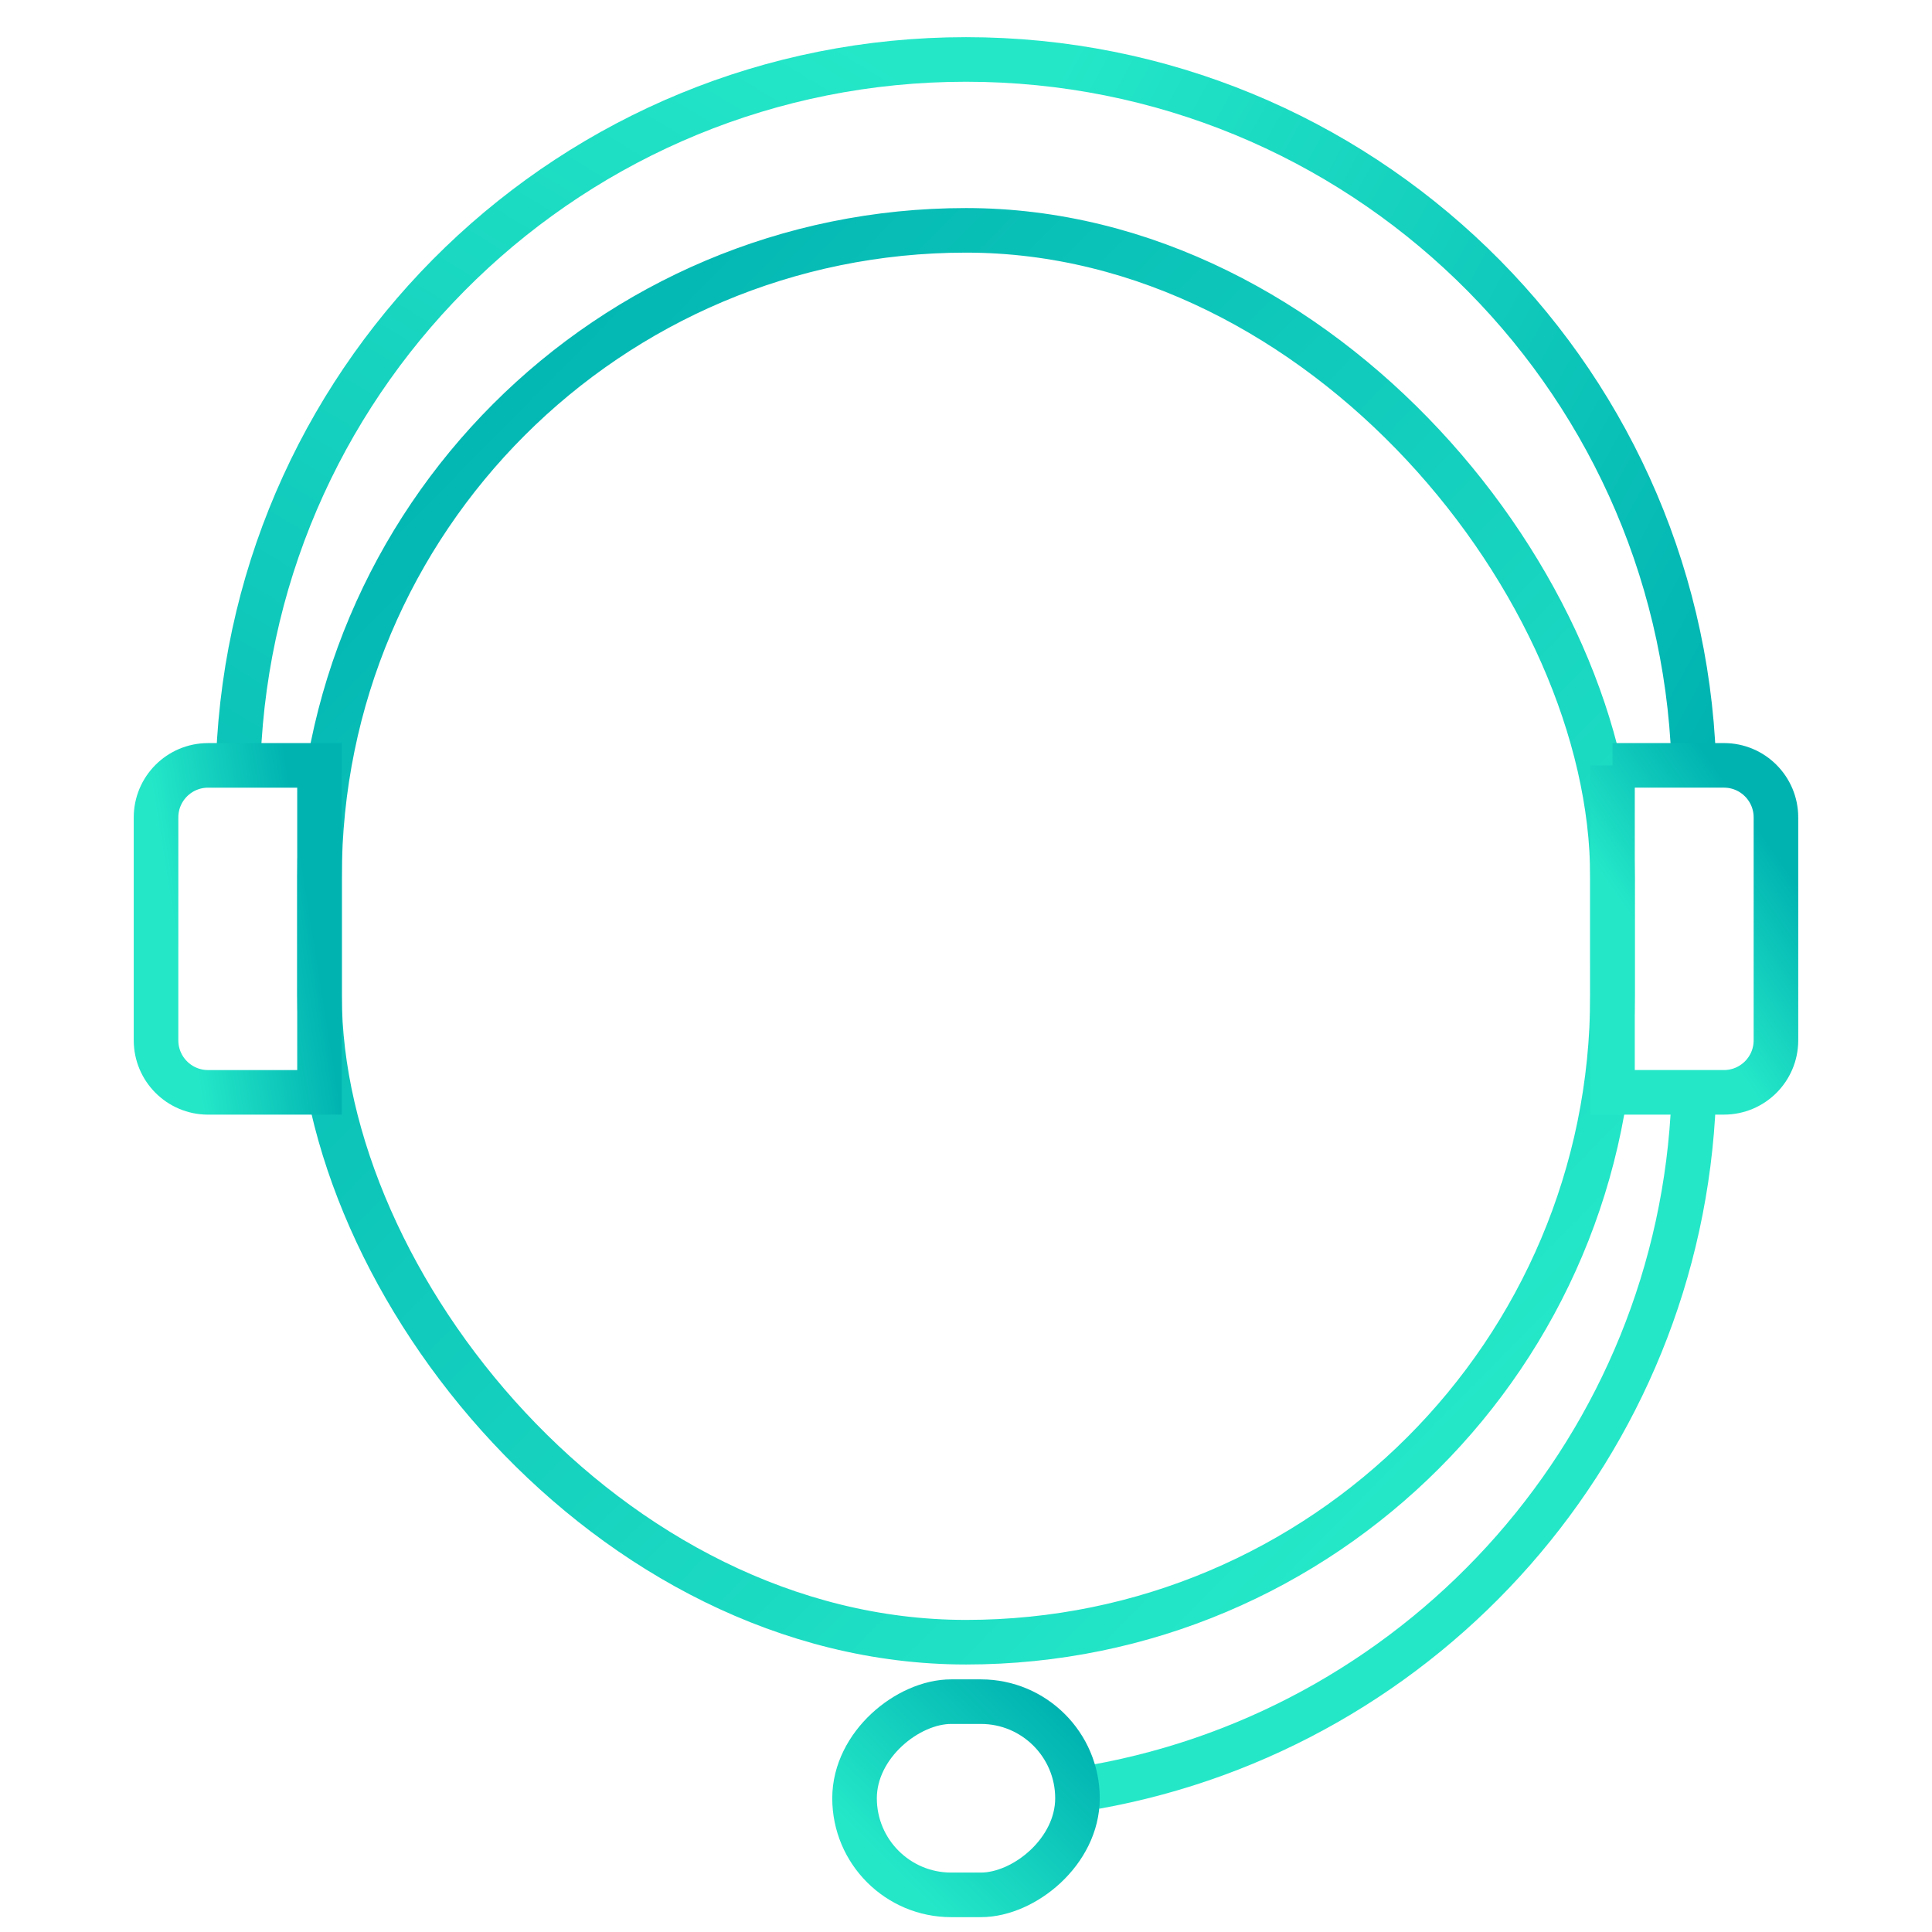
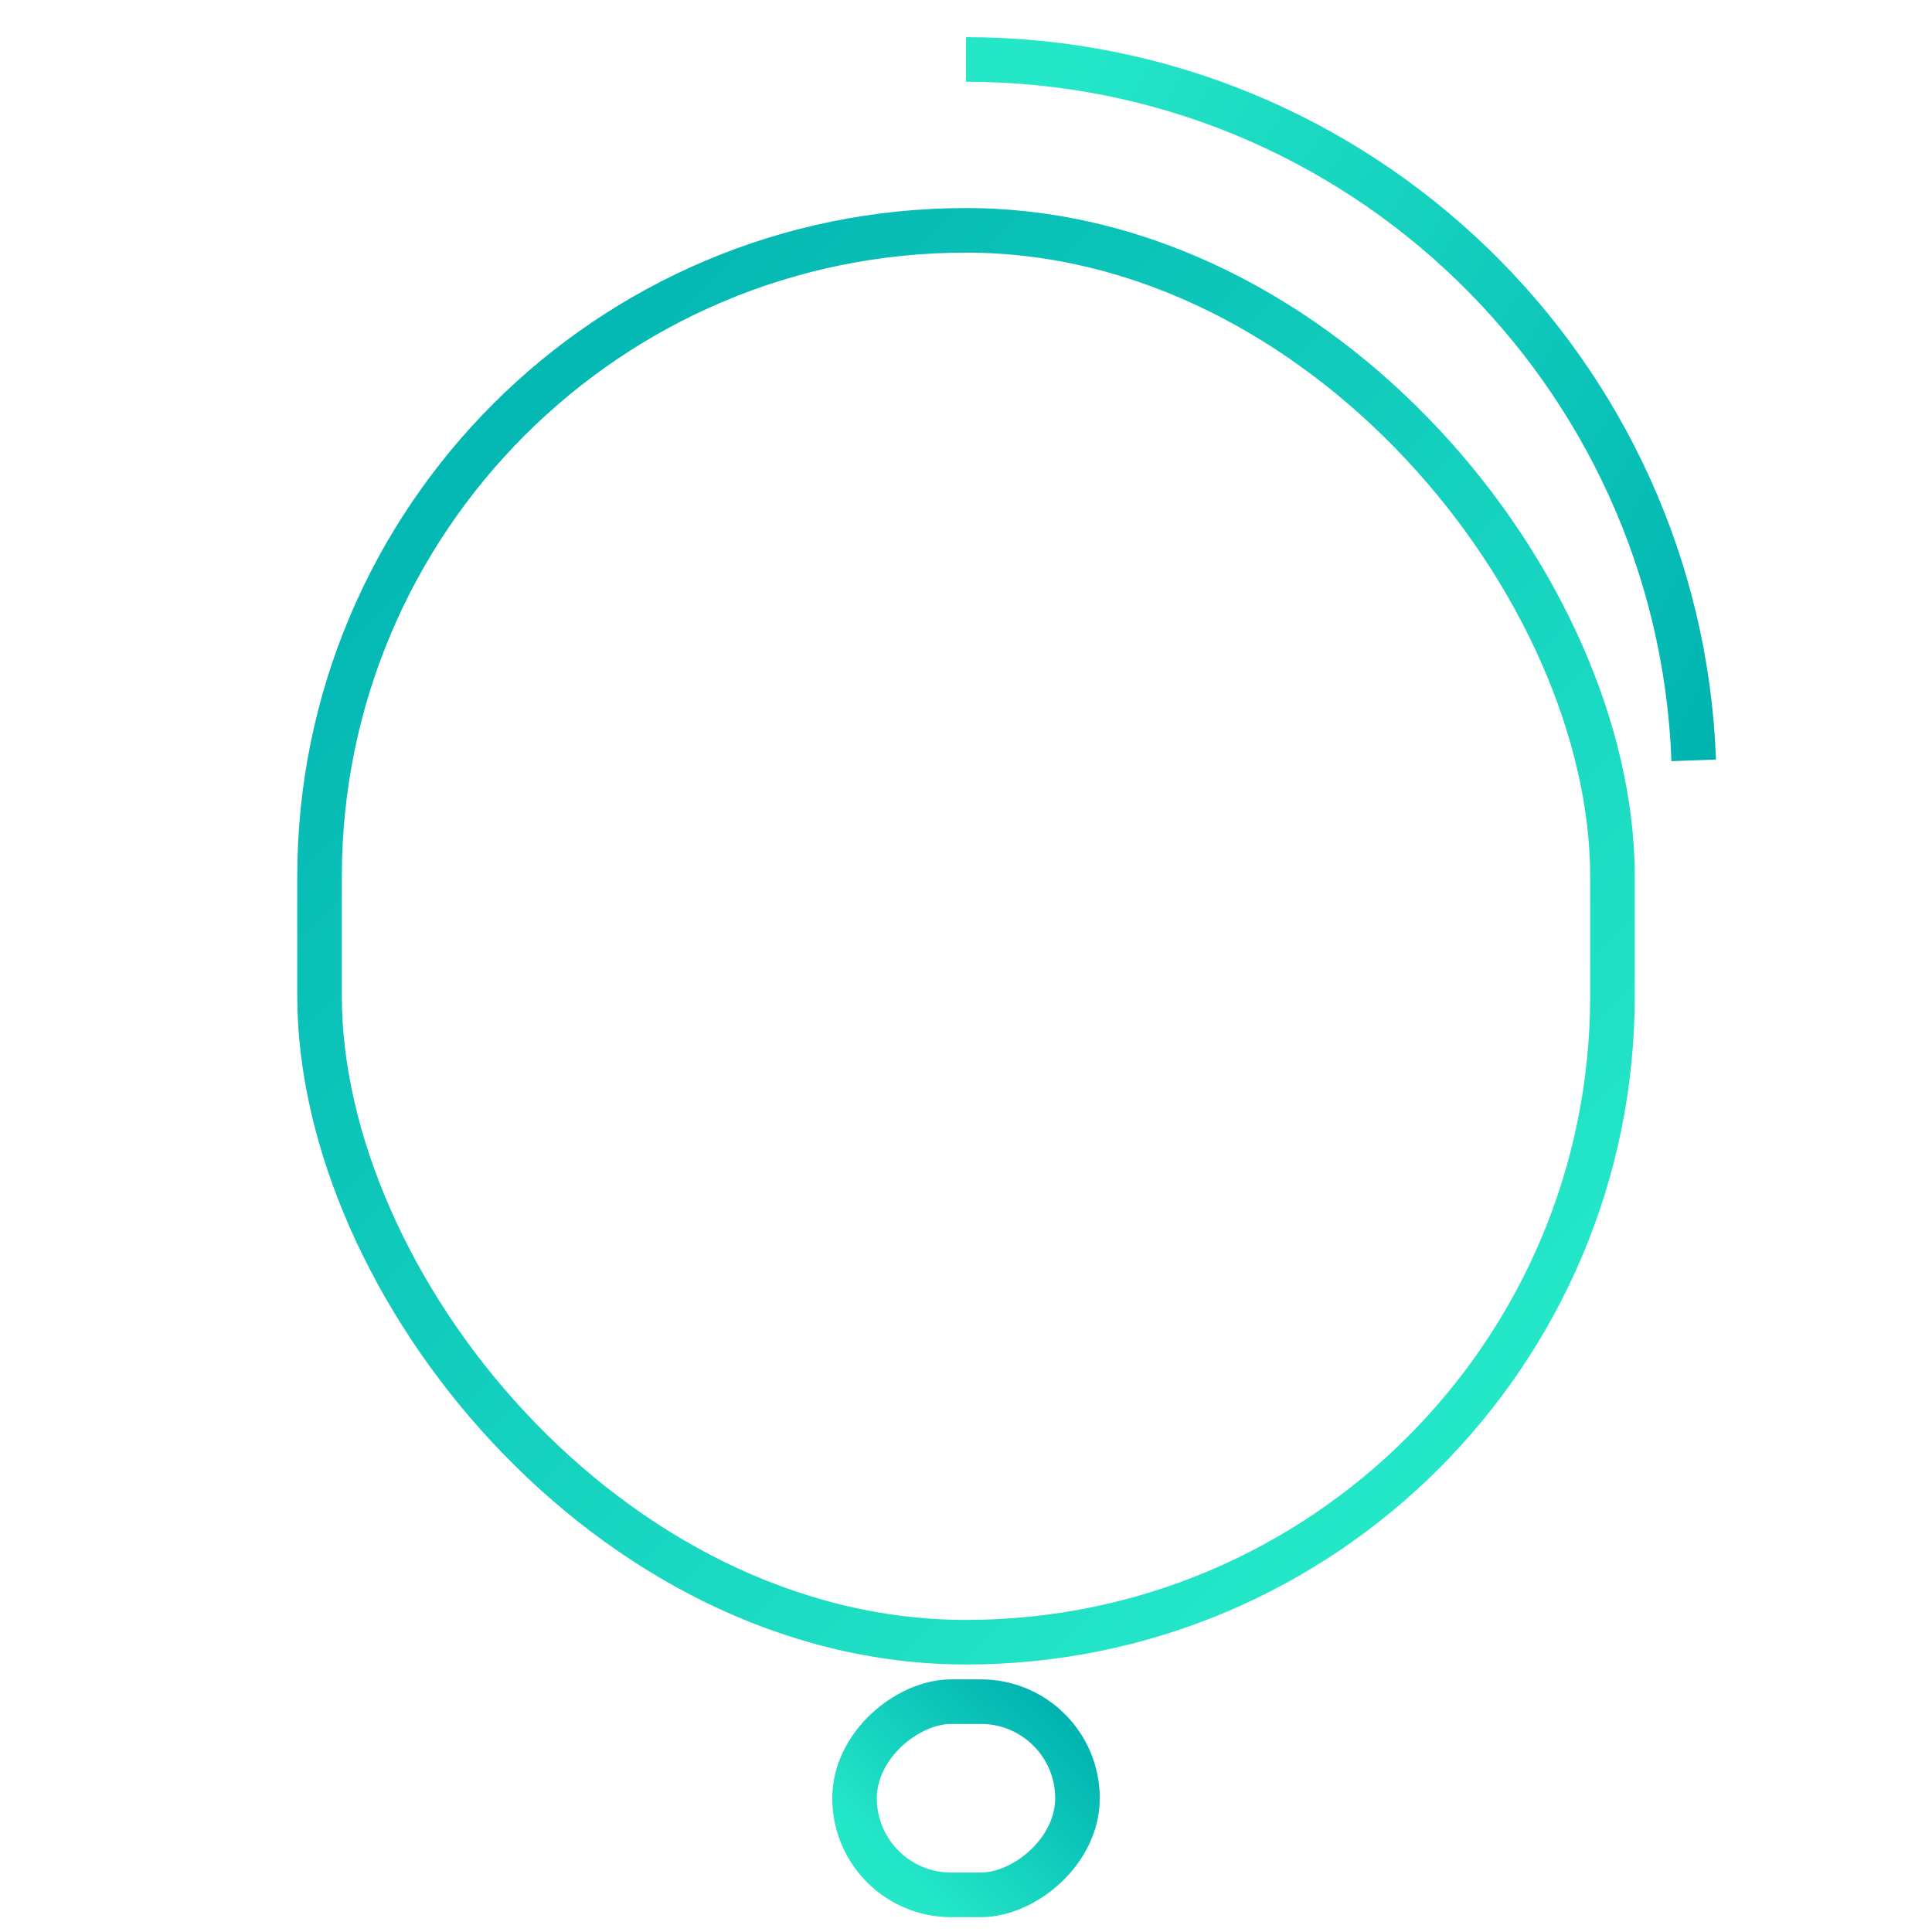
<svg xmlns="http://www.w3.org/2000/svg" width="80" height="80" viewBox="0 0 80 80">
  <defs>
    <linearGradient id="a" x1="14.625%" x2="125.203%" y1="-2.503%" y2="56.574%">
      <stop offset="0%" stop-color="#24E7C8" />
      <stop offset="100%" stop-color="#00B3B1" />
    </linearGradient>
    <linearGradient id="b" x1="14.625%" x2="116.739%" y1="-2.232%" y2="162.326%">
      <stop offset="0%" stop-color="#24E7C8" />
      <stop offset="100%" stop-color="#00B3B1" />
    </linearGradient>
    <linearGradient id="c" x1="20.165%" x2="97.482%" y1="-6.595%" y2="76.233%">
      <stop offset="0%" stop-color="#00B3B1" />
      <stop offset="100%" stop-color="#24E7C8" />
    </linearGradient>
    <linearGradient id="d" x1="85.18%" x2="45.868%" y1="16.427%" y2="71.449%">
      <stop offset="0%" stop-color="#00B3B1" />
      <stop offset="100%" stop-color="#24E7C8" />
    </linearGradient>
    <linearGradient id="e" x1="18.026%" x2="95.314%" y1="94.067%" y2="69.554%">
      <stop offset="0%" stop-color="#00B3B1" />
      <stop offset="100%" stop-color="#24E7C8" />
    </linearGradient>
    <linearGradient id="f" x1="22.05%" x2="94.483%" y1="-6.595%" y2="76.233%">
      <stop offset="0%" stop-color="#00B3B1" />
      <stop offset="100%" stop-color="#24E7C8" />
    </linearGradient>
  </defs>
  <g fill="none" fill-rule="evenodd" stroke-width="1.846">
    <path stroke="url(#a)" d="M40 2.462c16.275 0 29.539 12.893 30.133 29.023" />
-     <path stroke="url(#b)" d="M9.87 2.462c16.249 0 29.496 12.852 30.13 28.945" transform="matrix(-1 0 0 1 49.87 0)" />
-     <path stroke="#24E7C8" d="M70.13 45.538c-.574 14.274-11.07 25.994-24.778 28.45" />
    <rect width="53.538" height="58.462" x="13.231" y="9.538" stroke="url(#c)" rx="26.769" />
-     <path stroke="url(#d)" d="M66.77 31.692v13.539h4.615c1.19 0 2.153-.965 2.153-2.154v-9.23c0-1.19-.964-2.155-2.153-2.155h-4.616z" />
-     <path stroke="url(#e)" d="M6.462 31.692v13.539h4.615c1.19 0 2.154-.965 2.154-2.154v-9.23c0-1.19-.965-2.155-2.154-2.155H6.462z" transform="rotate(-180 9.846 38.462)" />
    <rect width="8" height="9.231" x="36" y="69.846" stroke="url(#f)" rx="4" transform="rotate(90 40 74.462)" />
  </g>
</svg>